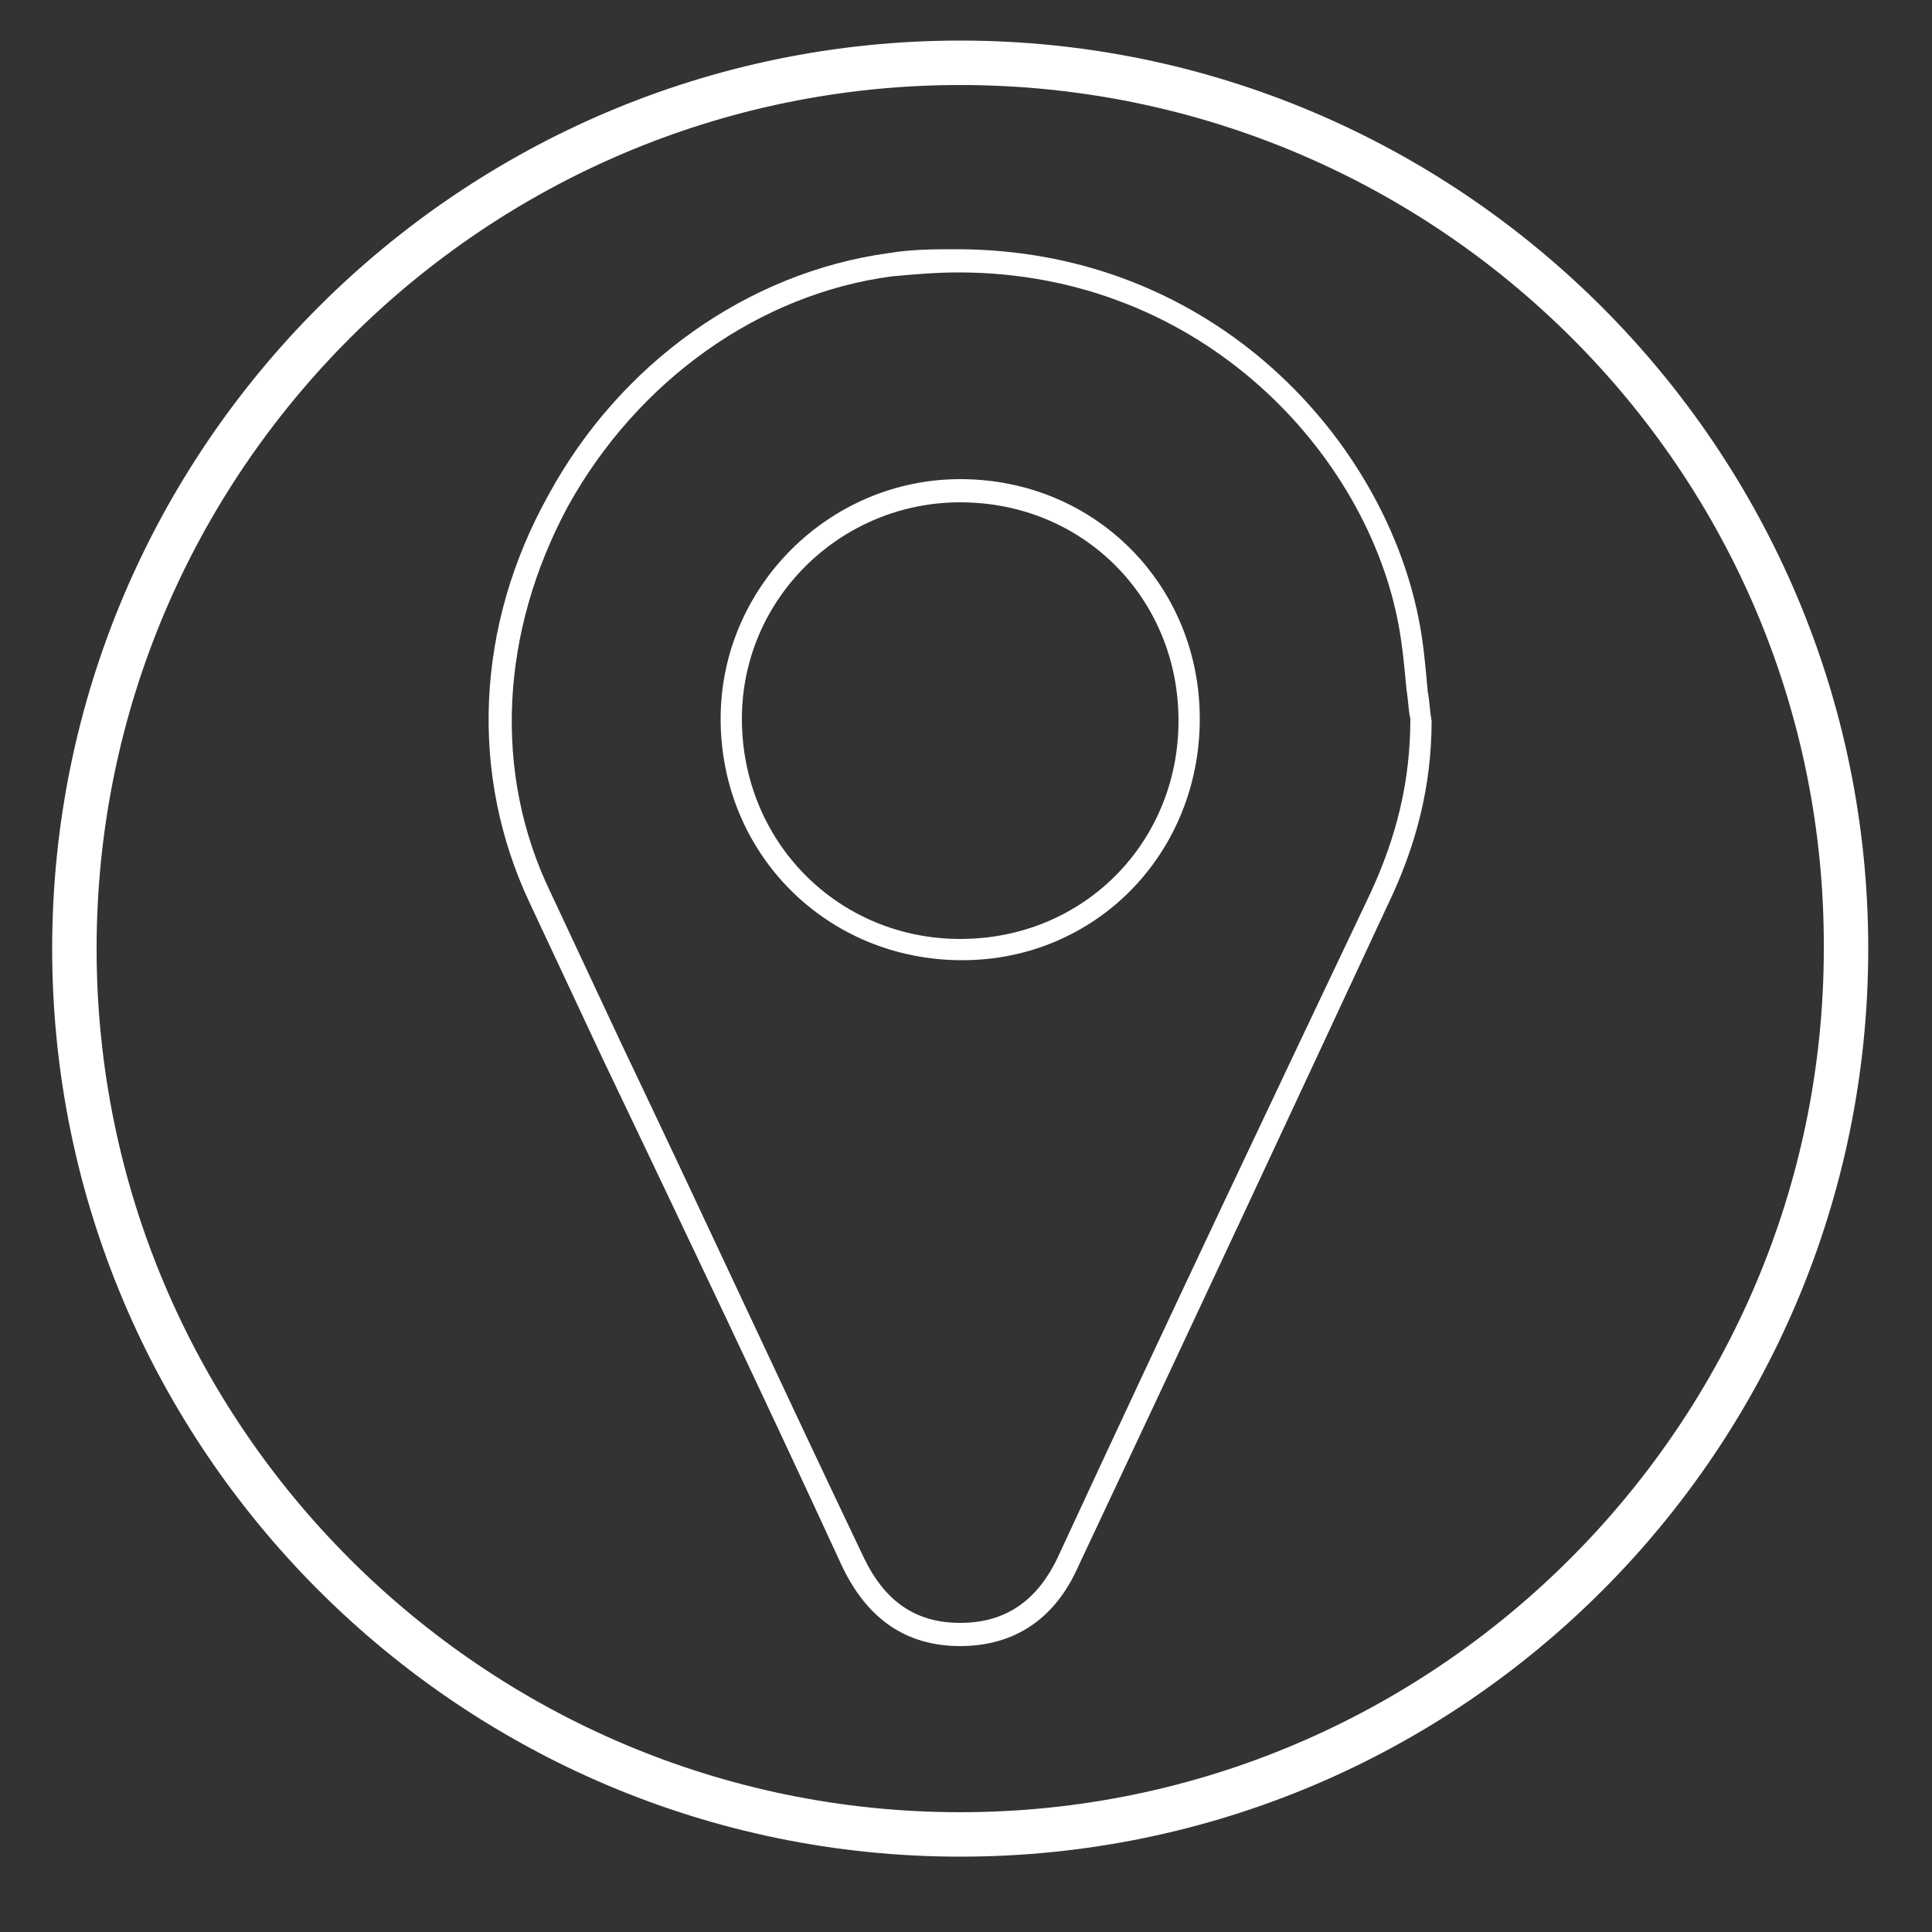
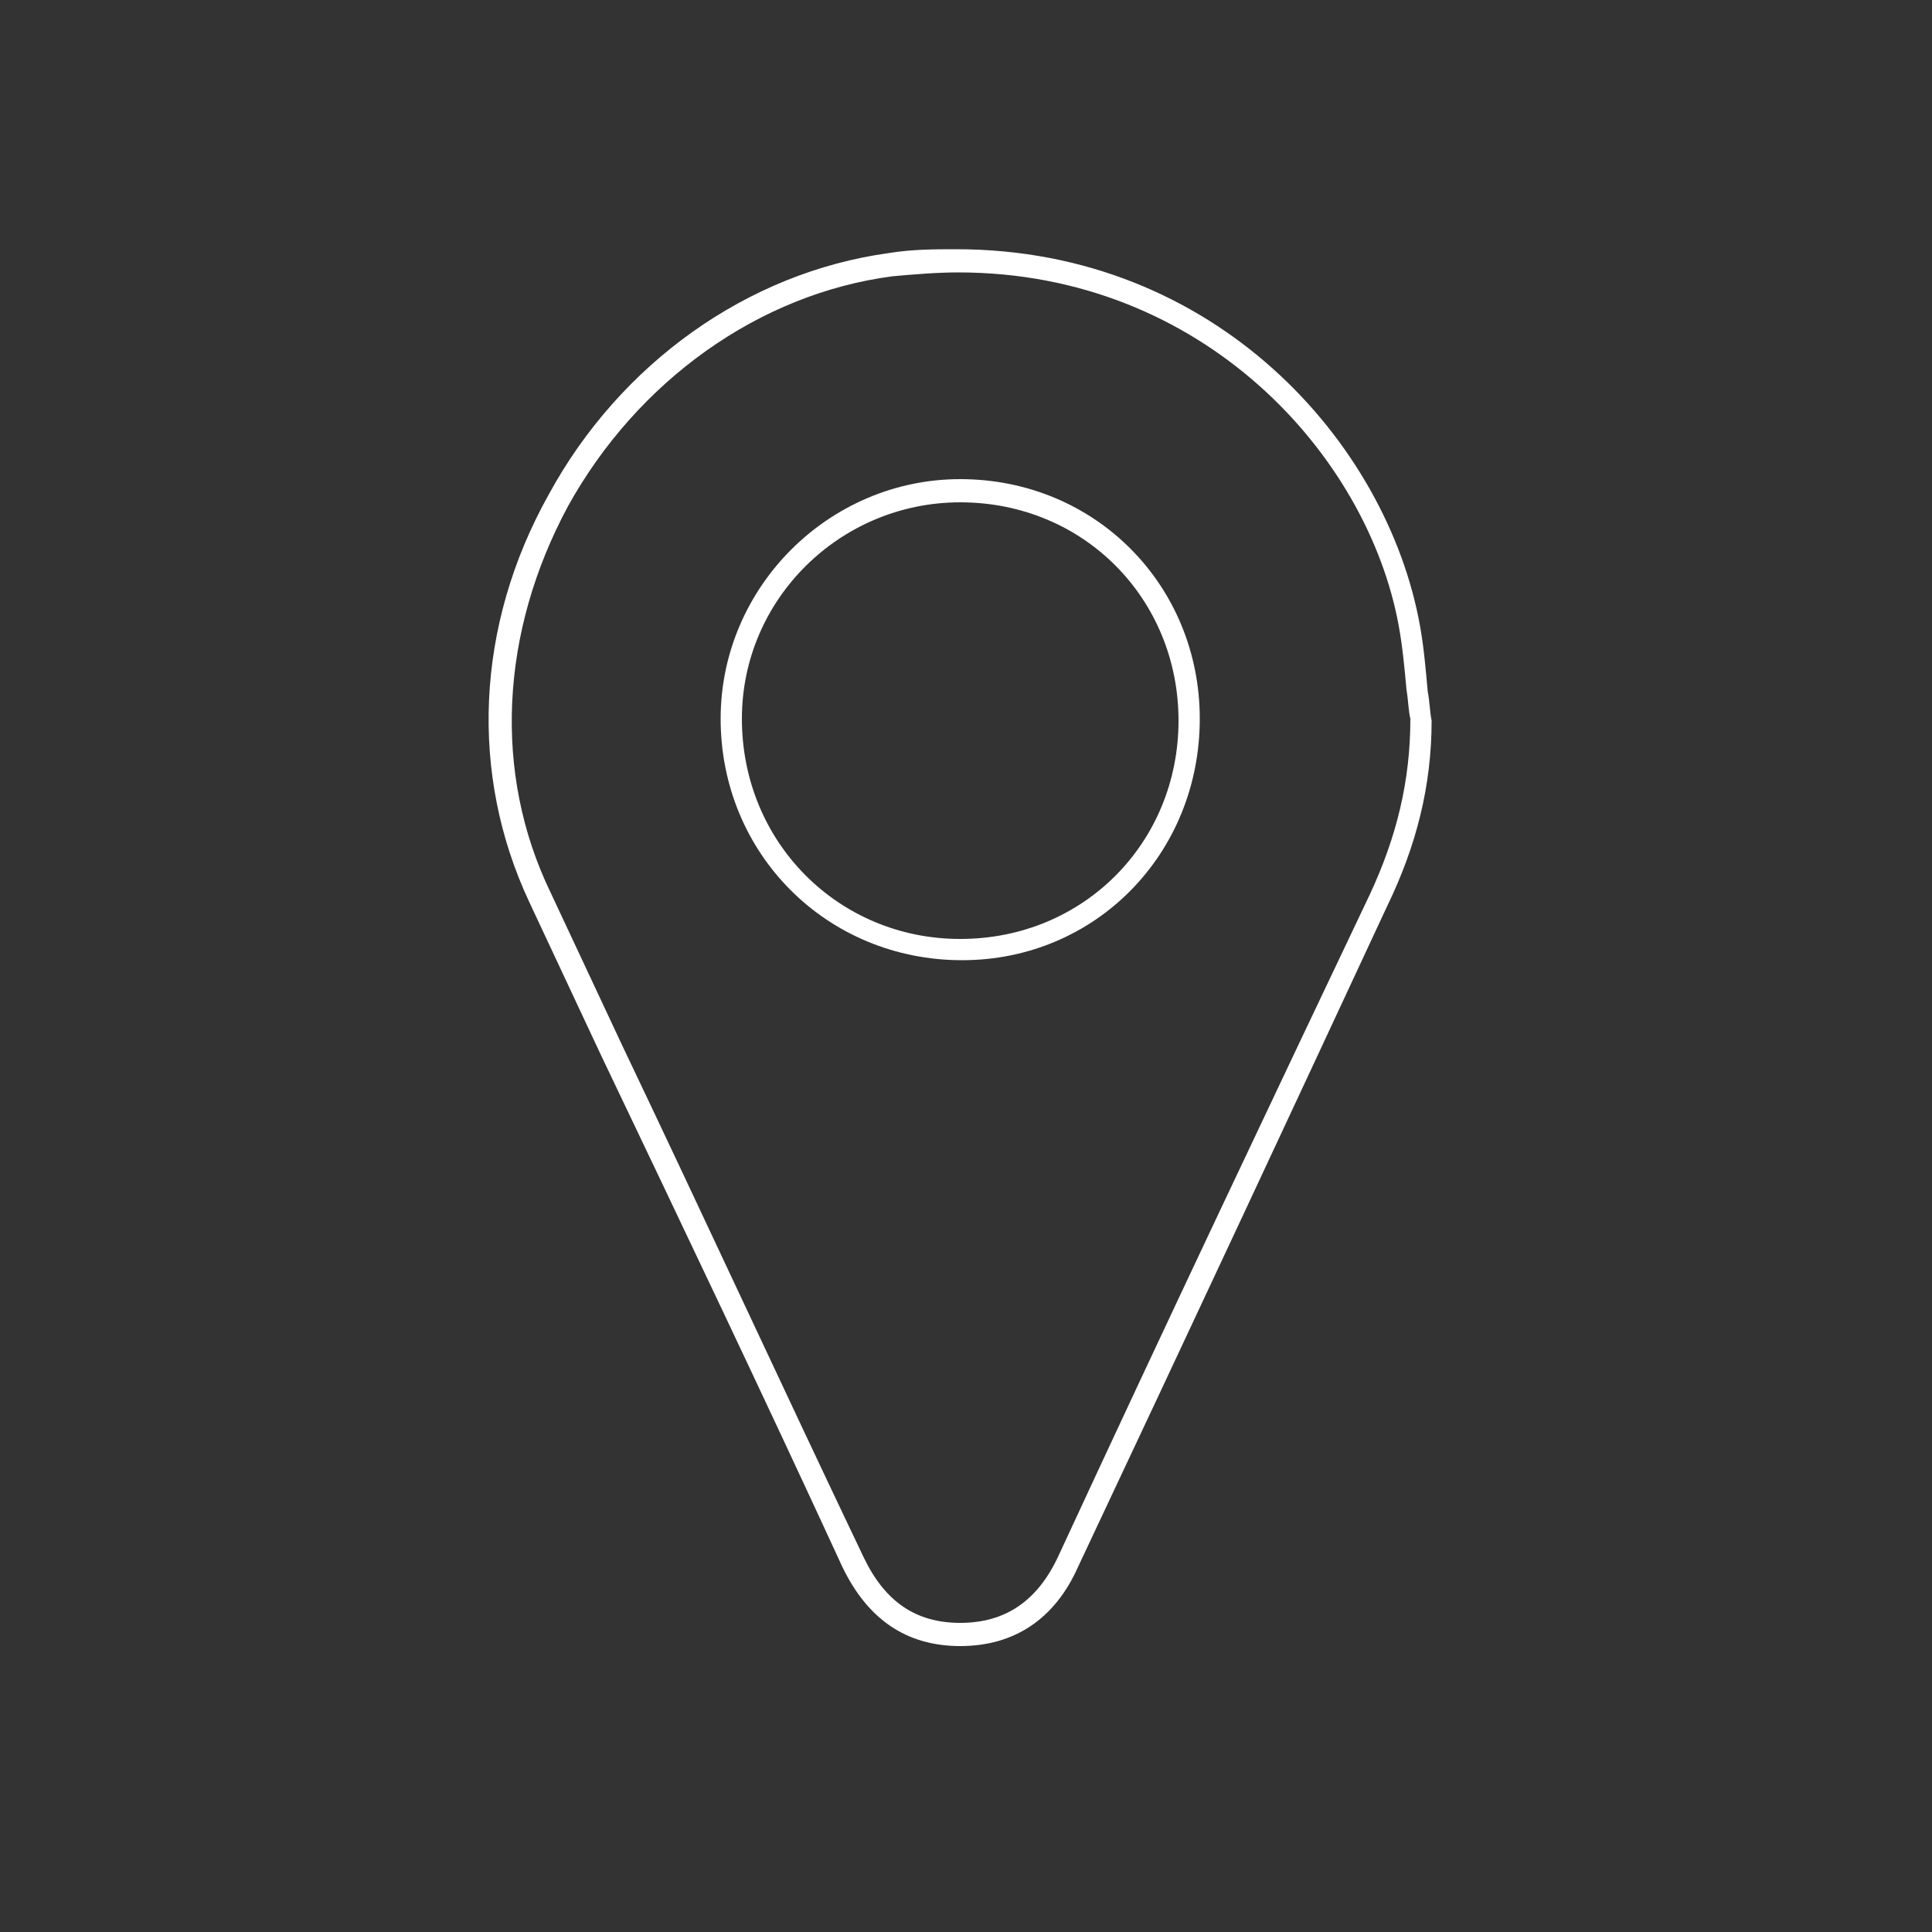
<svg xmlns="http://www.w3.org/2000/svg" version="1.1" id="Capa_1" x="0px" y="0px" width="100px" height="100px" viewBox="0 0 100 100" enable-background="new 0 0 100 100" xml:space="preserve">
  <rect x="0" y="0" width="100" height="100" fill="#333333" stroke="none" />
  <g>
    <path fill="#FFFFFF" d="M49.7,85.2L49.7,85.2c-2.8,0-4.8-1.4-6.1-4.1c-4.1-8.9-8.3-17.7-12.5-26.5l-3.7-7.9   c-3.1-6.6-2.8-14.3,1-21.1c3.7-6.8,10.3-11.5,17.6-12.5c1.2-0.2,2.4-0.2,3.5-0.2c13.4,0,22.3,10,24,19.5c0.2,1.1,0.3,2.3,0.4,3.4   c0.1,0.5,0.1,1,0.2,1.5c0,3.4-0.8,6.5-2.3,9.6C67.1,57,61.5,69,55.8,81.1C54.6,83.8,52.5,85.2,49.7,85.2z M49.6,14.1   c-1.1,0-2.3,0.1-3.4,0.2c-6.9,0.9-13.2,5.4-16.8,11.9c-3.5,6.5-3.9,13.8-0.9,20l3.7,7.9c4.2,8.8,8.3,17.7,12.5,26.5   c1.1,2.3,2.7,3.4,5,3.4l0,0.6v-0.6c2.3,0,4-1.1,5.1-3.5c5.6-12.1,11.3-24.1,16.1-34.2c1.4-3,2.1-5.9,2.1-9.1   c-0.1-0.4-0.1-0.9-0.2-1.5c-0.1-1.1-0.2-2.2-0.4-3.3C70.8,23.6,62.3,14.1,49.6,14.1z M49.8,49.7c-7,0-12.5-5.5-12.5-12.5   c0-6.8,5.6-12.4,12.4-12.4h0c7,0,12.4,5.5,12.4,12.4C62.1,44.2,56.7,49.7,49.8,49.7z M49.7,25.4v0.6c-6.2,0-11.3,5-11.3,11.2   c0,6.4,5,11.4,11.3,11.4c6.4,0,11.3-5,11.3-11.3c0-6.3-4.9-11.3-11.3-11.3L49.7,25.4z" />
  </g>
-   <path fill="#FFFFFF" d="M49.7,96.1c-25.9,0-47-21.1-47-47c0-25.9,21.1-47,47-47c25.9,0,47,21.1,47,47C96.7,75,75.7,96.1,49.7,96.1z   M49.7,4.4C25.1,4.4,5,24.4,5,49.1c0,24.7,20.1,44.7,44.7,44.7s44.7-20.1,44.7-44.7C94.5,24.4,74.4,4.4,49.7,4.4z" />
</svg>